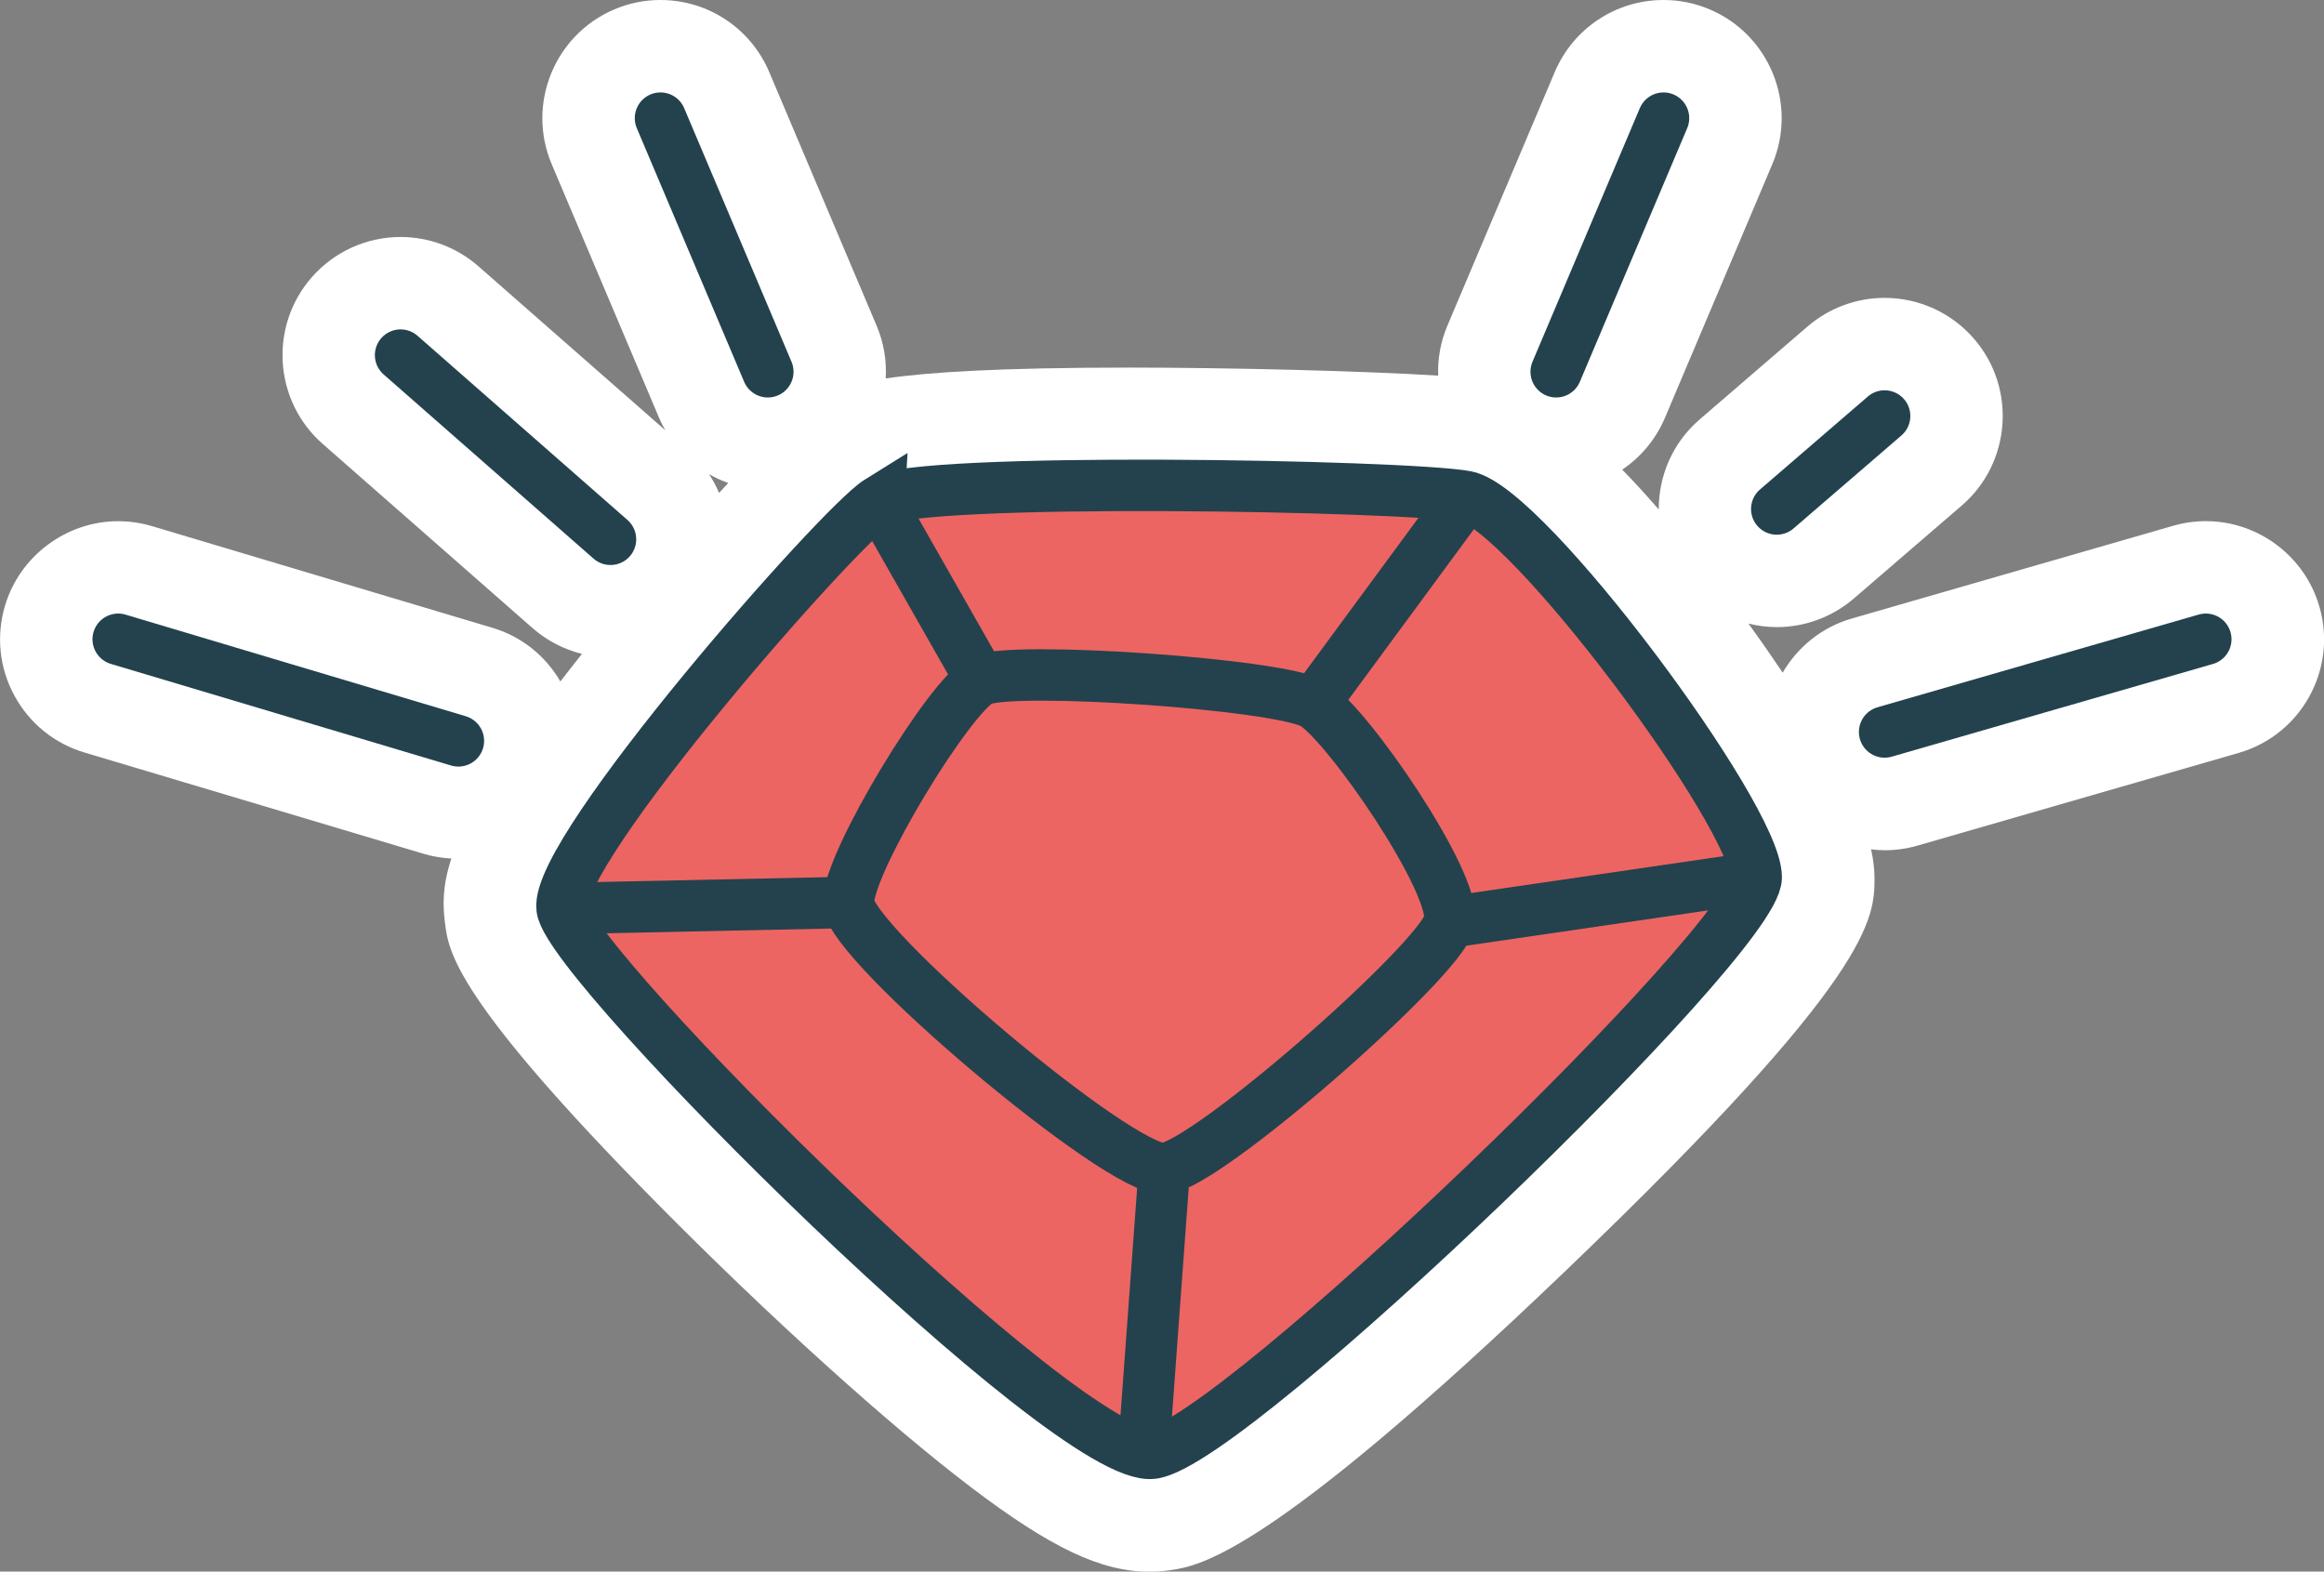
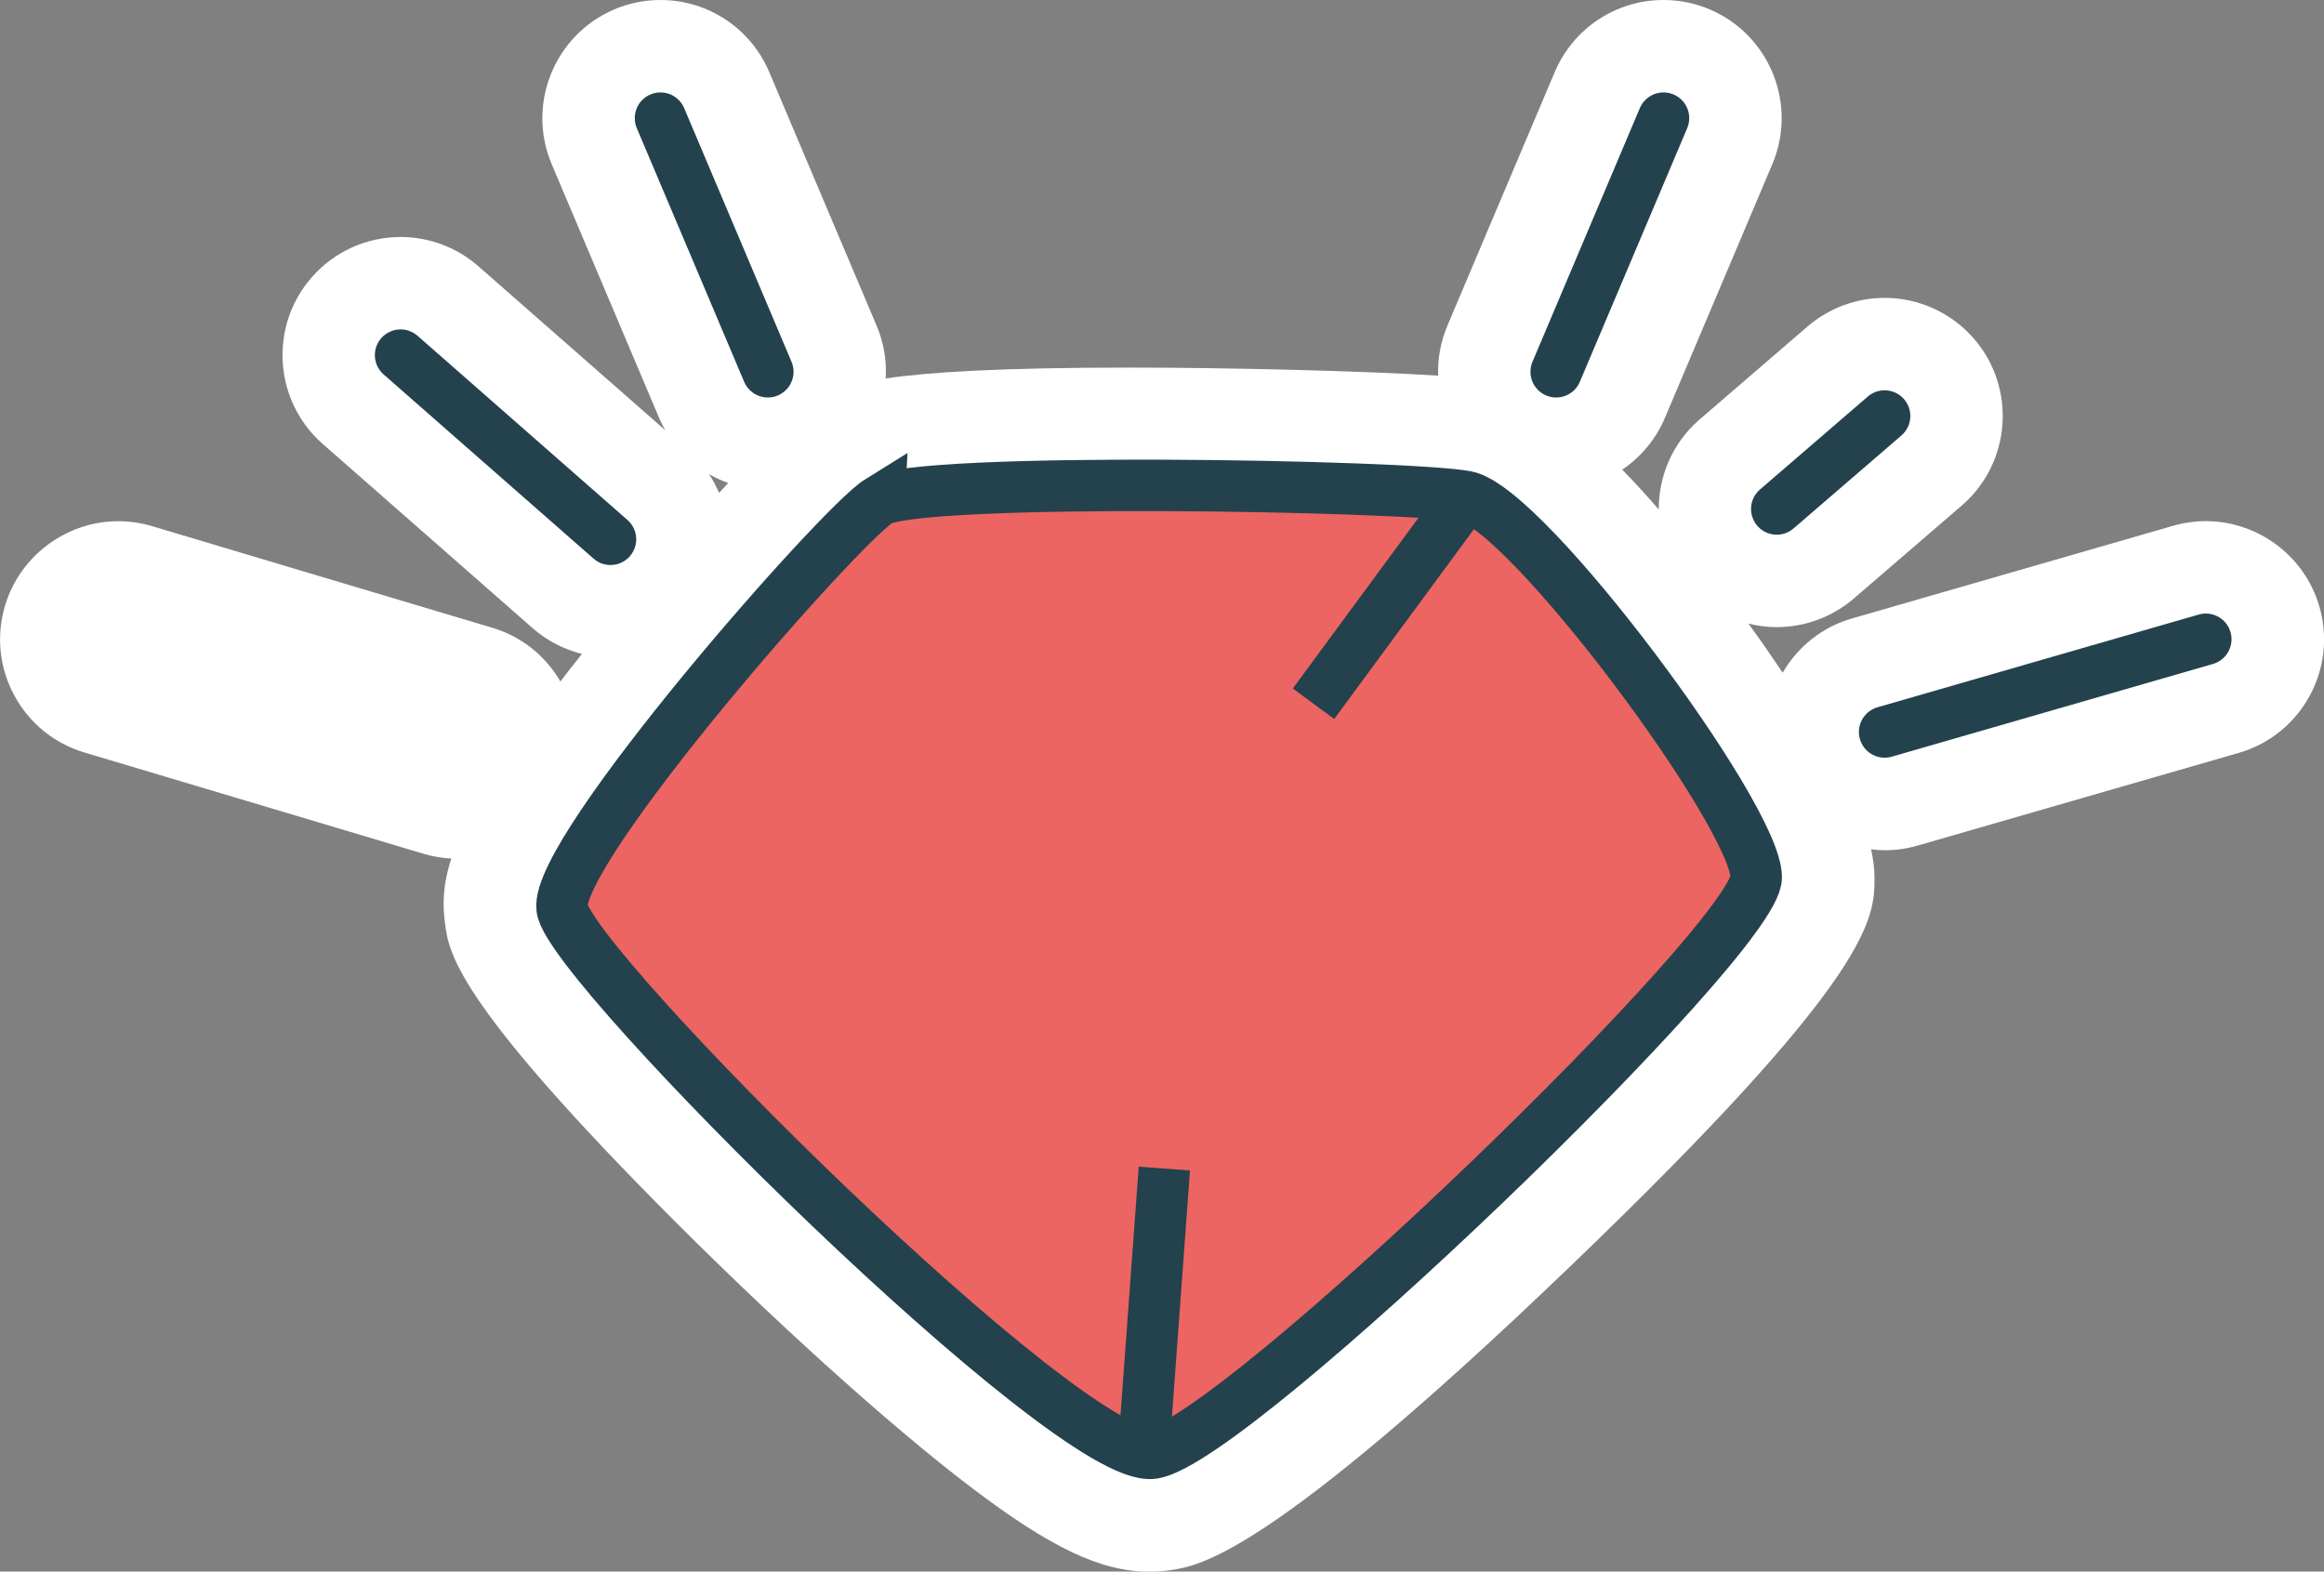
<svg xmlns="http://www.w3.org/2000/svg" id="Calque_1" data-name="Calque 1" viewBox="0 0 355.7 240.53">
  <rect x="0" y="0" width="355.7" height="240.53" fill="#808080" stroke="none" />
  <defs>
    <style>
      .cls-1 {
        stroke-linecap: round;
        stroke-linejoin: round;
      }

      .cls-1, .cls-2, .cls-3 {
        stroke: #23424d;
        stroke-width: 7.87px;
      }

      .cls-1, .cls-4 {
        fill: #fff;
      }

      .cls-2 {
        fill: none;
      }

      .cls-2, .cls-3 {
        stroke-miterlimit: 10;
      }

      .cls-3 {
        fill: #ec6562;
      }
    </style>
  </defs>
  <path class="cls-4" d="M354.99,92.83c-2.22-7.7-9.36-13.07-17.37-13.07-1.68,0-3.36.24-5.01.71l-49.17,14.19c-4.65,1.34-8.33,4.41-10.59,8.29-1.61-2.4-3.35-4.9-5.24-7.51,1.41.35,2.85.54,4.33.54,4.33,0,8.52-1.56,11.8-4.38l16.52-14.23c7.55-6.51,8.4-17.95,1.89-25.5-3.44-3.99-8.43-6.28-13.7-6.28-4.33,0-8.52,1.56-11.8,4.38l-16.52,14.23c-4.16,3.59-6.27,8.67-6.25,13.77-1.99-2.28-3.85-4.32-5.59-6.09,2.84-1.92,5.14-4.64,6.54-7.94l16.43-38.81c3.89-9.18-.42-19.81-9.58-23.69-2.25-.96-4.63-1.44-7.07-1.44-7.28,0-13.81,4.33-16.65,11.03l-16.43,38.81c-1.04,2.46-1.5,5.06-1.41,7.65-11.41-.72-31.89-1.23-47.2-1.23-19.74,0-30.79.69-37.36,1.66.16-2.73-.29-5.48-1.39-8.07l-16.43-38.81c-2.84-6.71-9.37-11.04-16.65-11.04-2.44,0-4.81.48-7.05,1.43-9.18,3.89-13.49,14.52-9.6,23.7l16.43,38.81c.28.66.6,1.29.95,1.9l-28.6-25.09c-3.3-2.89-7.53-4.48-11.91-4.48-5.2,0-10.15,2.24-13.59,6.16-6.57,7.49-5.83,18.94,1.67,25.51l32.12,28.19c2.18,1.92,4.78,3.25,7.56,3.95-1.16,1.46-2.26,2.86-3.3,4.22-2.32-3.98-5.99-6.9-10.42-8.22l-52.04-15.54c-1.7-.51-3.45-.77-5.22-.77-7.92,0-15.04,5.3-17.32,12.91-1.38,4.63-.88,9.52,1.42,13.76,2.3,4.25,6.11,7.35,10.73,8.73l52.04,15.54c1.34.4,2.73.6,4.12.69-1.38,4.22-1.33,7.19-.96,9.99.56,4.28,1.49,11.44,32.44,42.78,16.98,17.19,35.41,33.86,48.1,43.49,12.22,9.27,19.87,12.89,27.28,12.89,1.04,0,2.09-.08,3.1-.22,4.5-.65,15.03-2.16,60.83-46.07,47.03-45.1,47.03-53.7,47.03-59.97,0-1.3-.19-2.75-.52-4.3.69.08,1.38.14,2.09.14,1.67,0,3.34-.23,5.01-.71l49.17-14.19c9.58-2.77,15.12-12.81,12.35-22.38ZM111.46,73.92c-.47.5-.94,1.01-1.4,1.52-.43-1-.94-1.96-1.54-2.87.94.54,1.92.99,2.95,1.35Z" />
  <g>
    <g>
      <path class="cls-3" d="M134.53,76.68c6.02-3.74,80.57-2.4,89.85-.69,9.28,1.72,44.42,48.88,44.42,58.28s-79.79,86.34-92.35,88.14c-12.56,1.8-89.25-74.47-90.42-83.38s42.47-58.62,48.5-62.36Z" />
-       <path class="cls-2" d="M150.14,104.11c4.7-2.24,45.75.58,50.9,3.6,5.15,3.01,22.13,27.7,20.8,33.43-1.33,5.73-36.97,37.09-43.63,37.72-6.67.62-48.36-34.54-48.36-40.73s15.59-31.78,20.29-34.02Z" />
      <line class="cls-2" x1="224.38" y1="76" x2="201.04" y2="107.71" />
-       <line class="cls-2" x1="221.84" y1="141.14" x2="268.8" y2="134.28" />
      <line class="cls-2" x1="175.2" y1="219.9" x2="178.21" y2="178.85" />
-       <line class="cls-2" x1="86.04" y1="139.04" x2="129.85" y2="138.12" />
-       <line class="cls-2" x1="134.53" y1="76.68" x2="150.14" y2="104.11" />
    </g>
    <line class="cls-1" x1="254.61" y1="18.08" x2="238.18" y2="56.9" />
    <line class="cls-1" x1="288.45" y1="63.67" x2="271.94" y2="77.9" />
    <line class="cls-1" x1="337.61" y1="97.84" x2="288.45" y2="112.03" />
    <line class="cls-1" x1="101.09" y1="18.08" x2="117.52" y2="56.9" />
    <line class="cls-1" x1="61.31" y1="54.35" x2="93.44" y2="82.54" />
-     <line class="cls-1" x1="18.09" y1="97.84" x2="70.16" y2="113.39" />
  </g>
</svg>